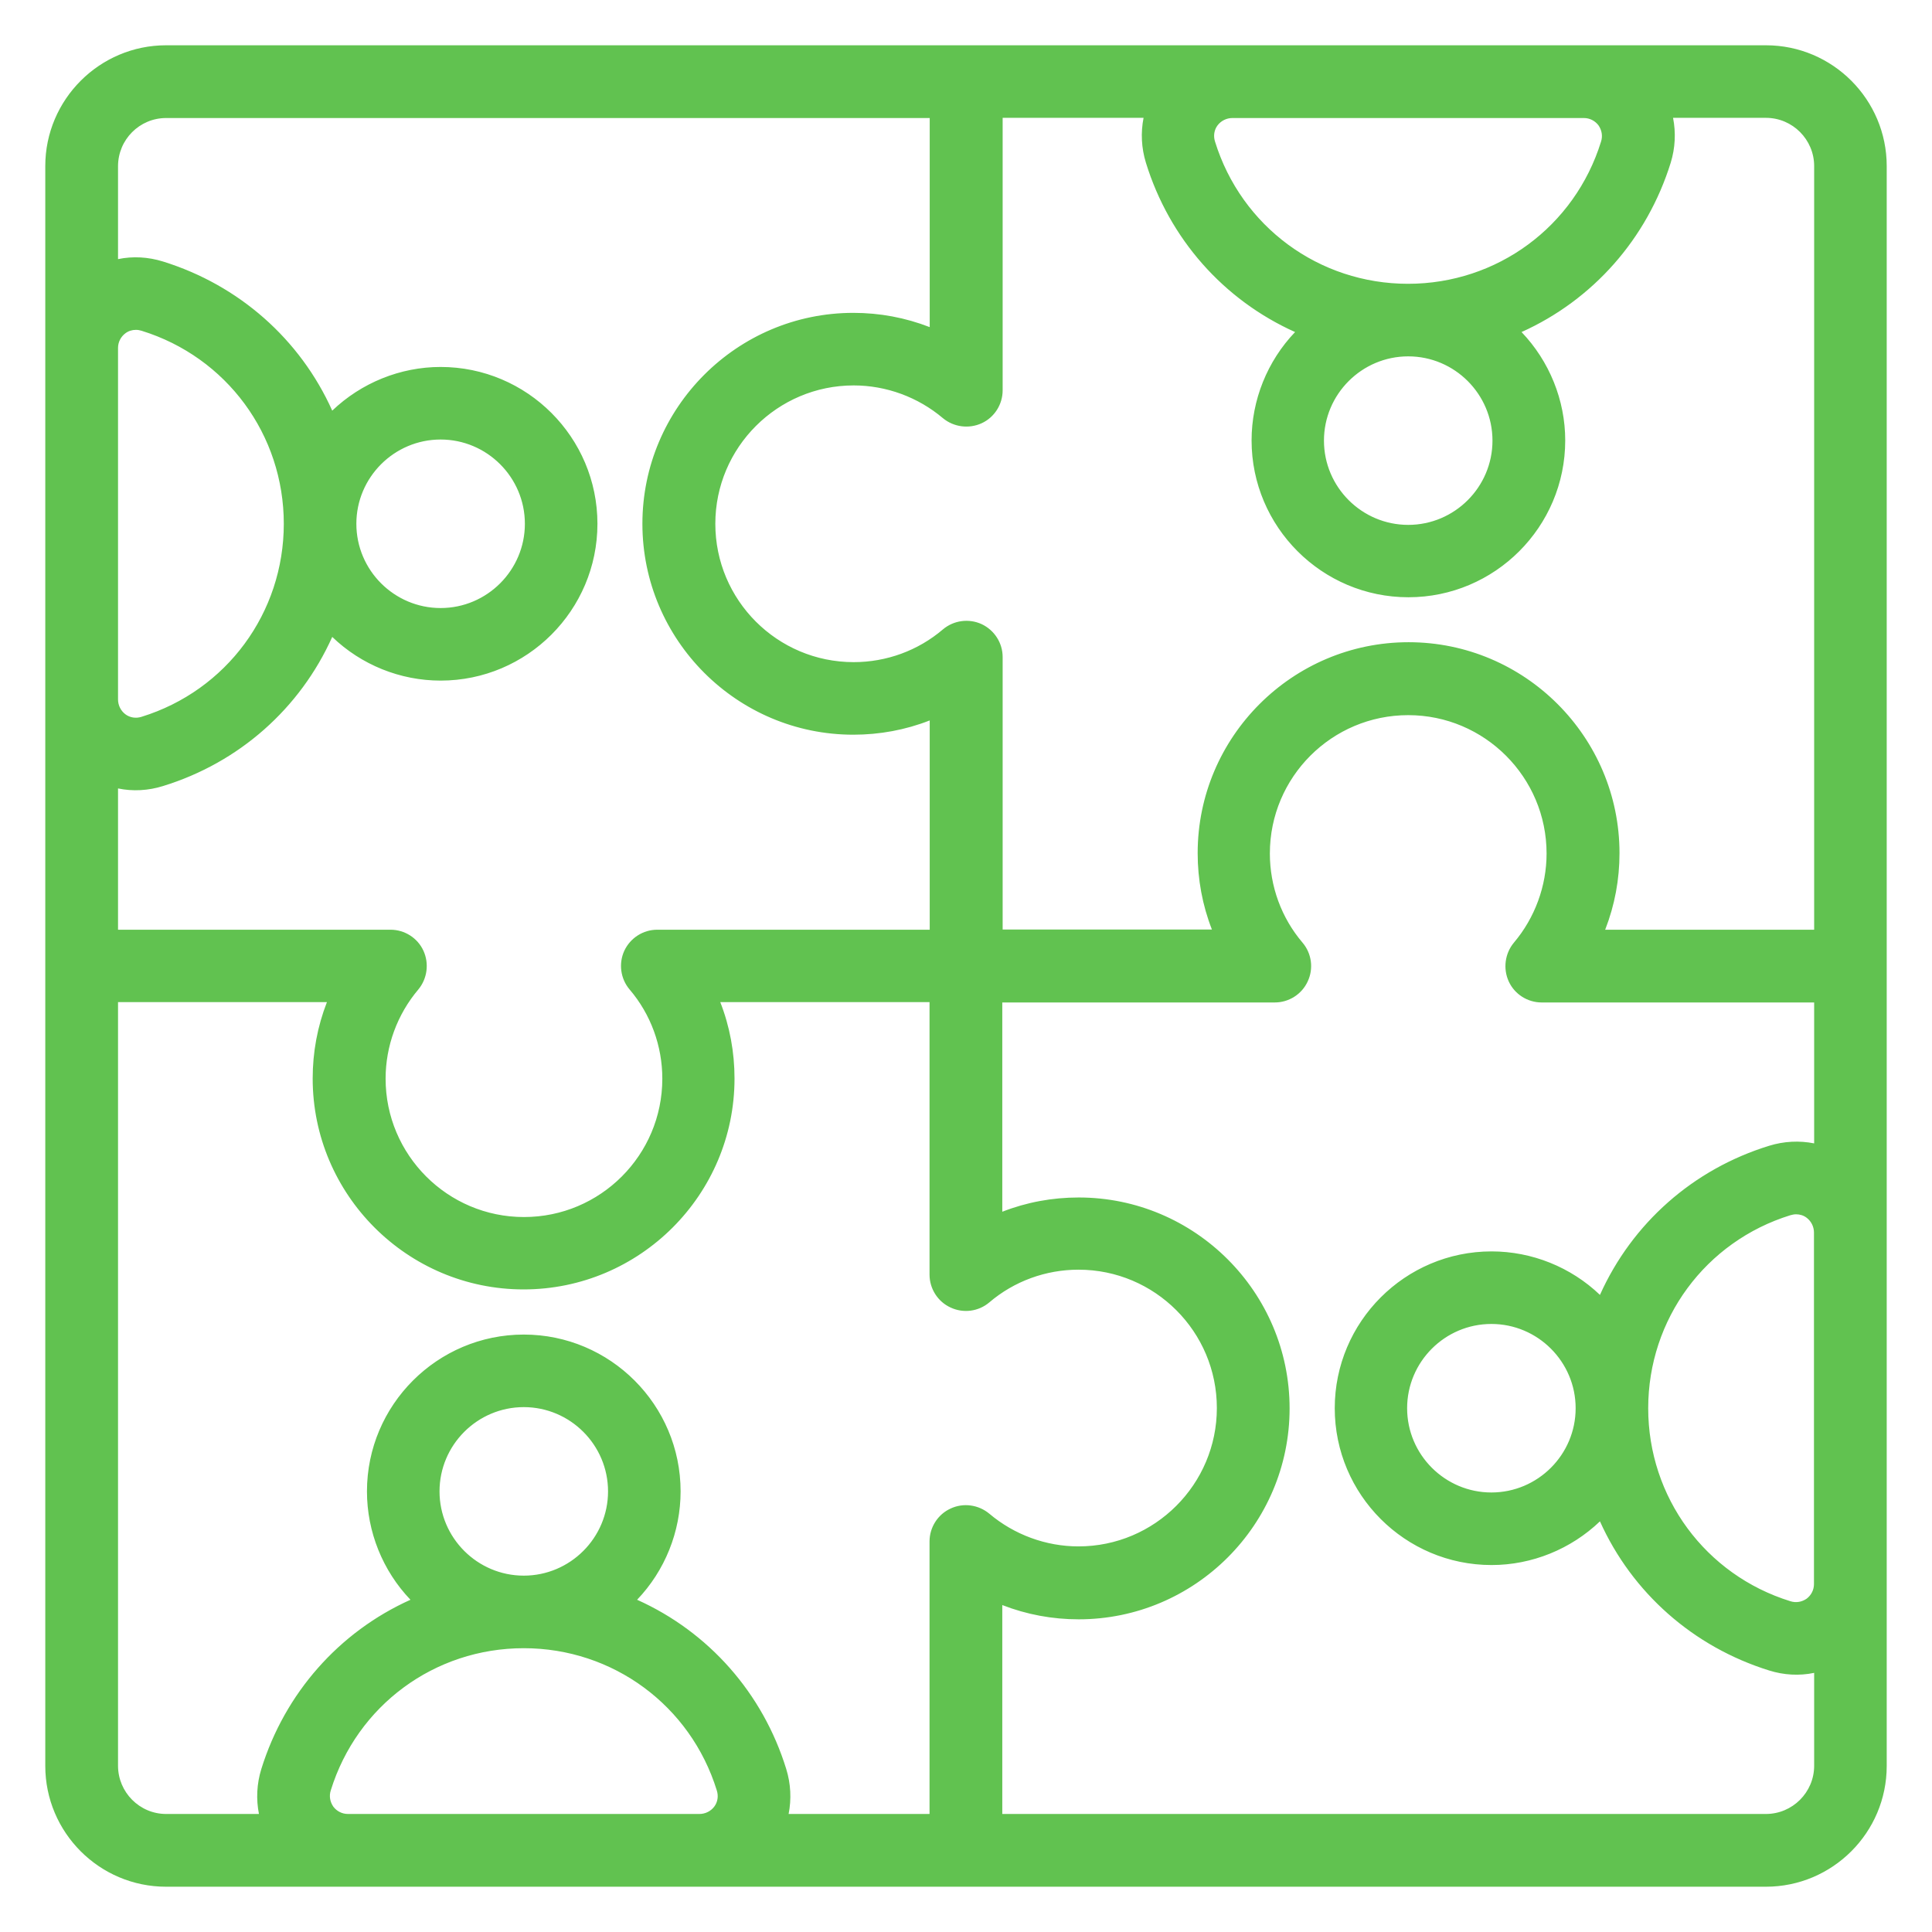
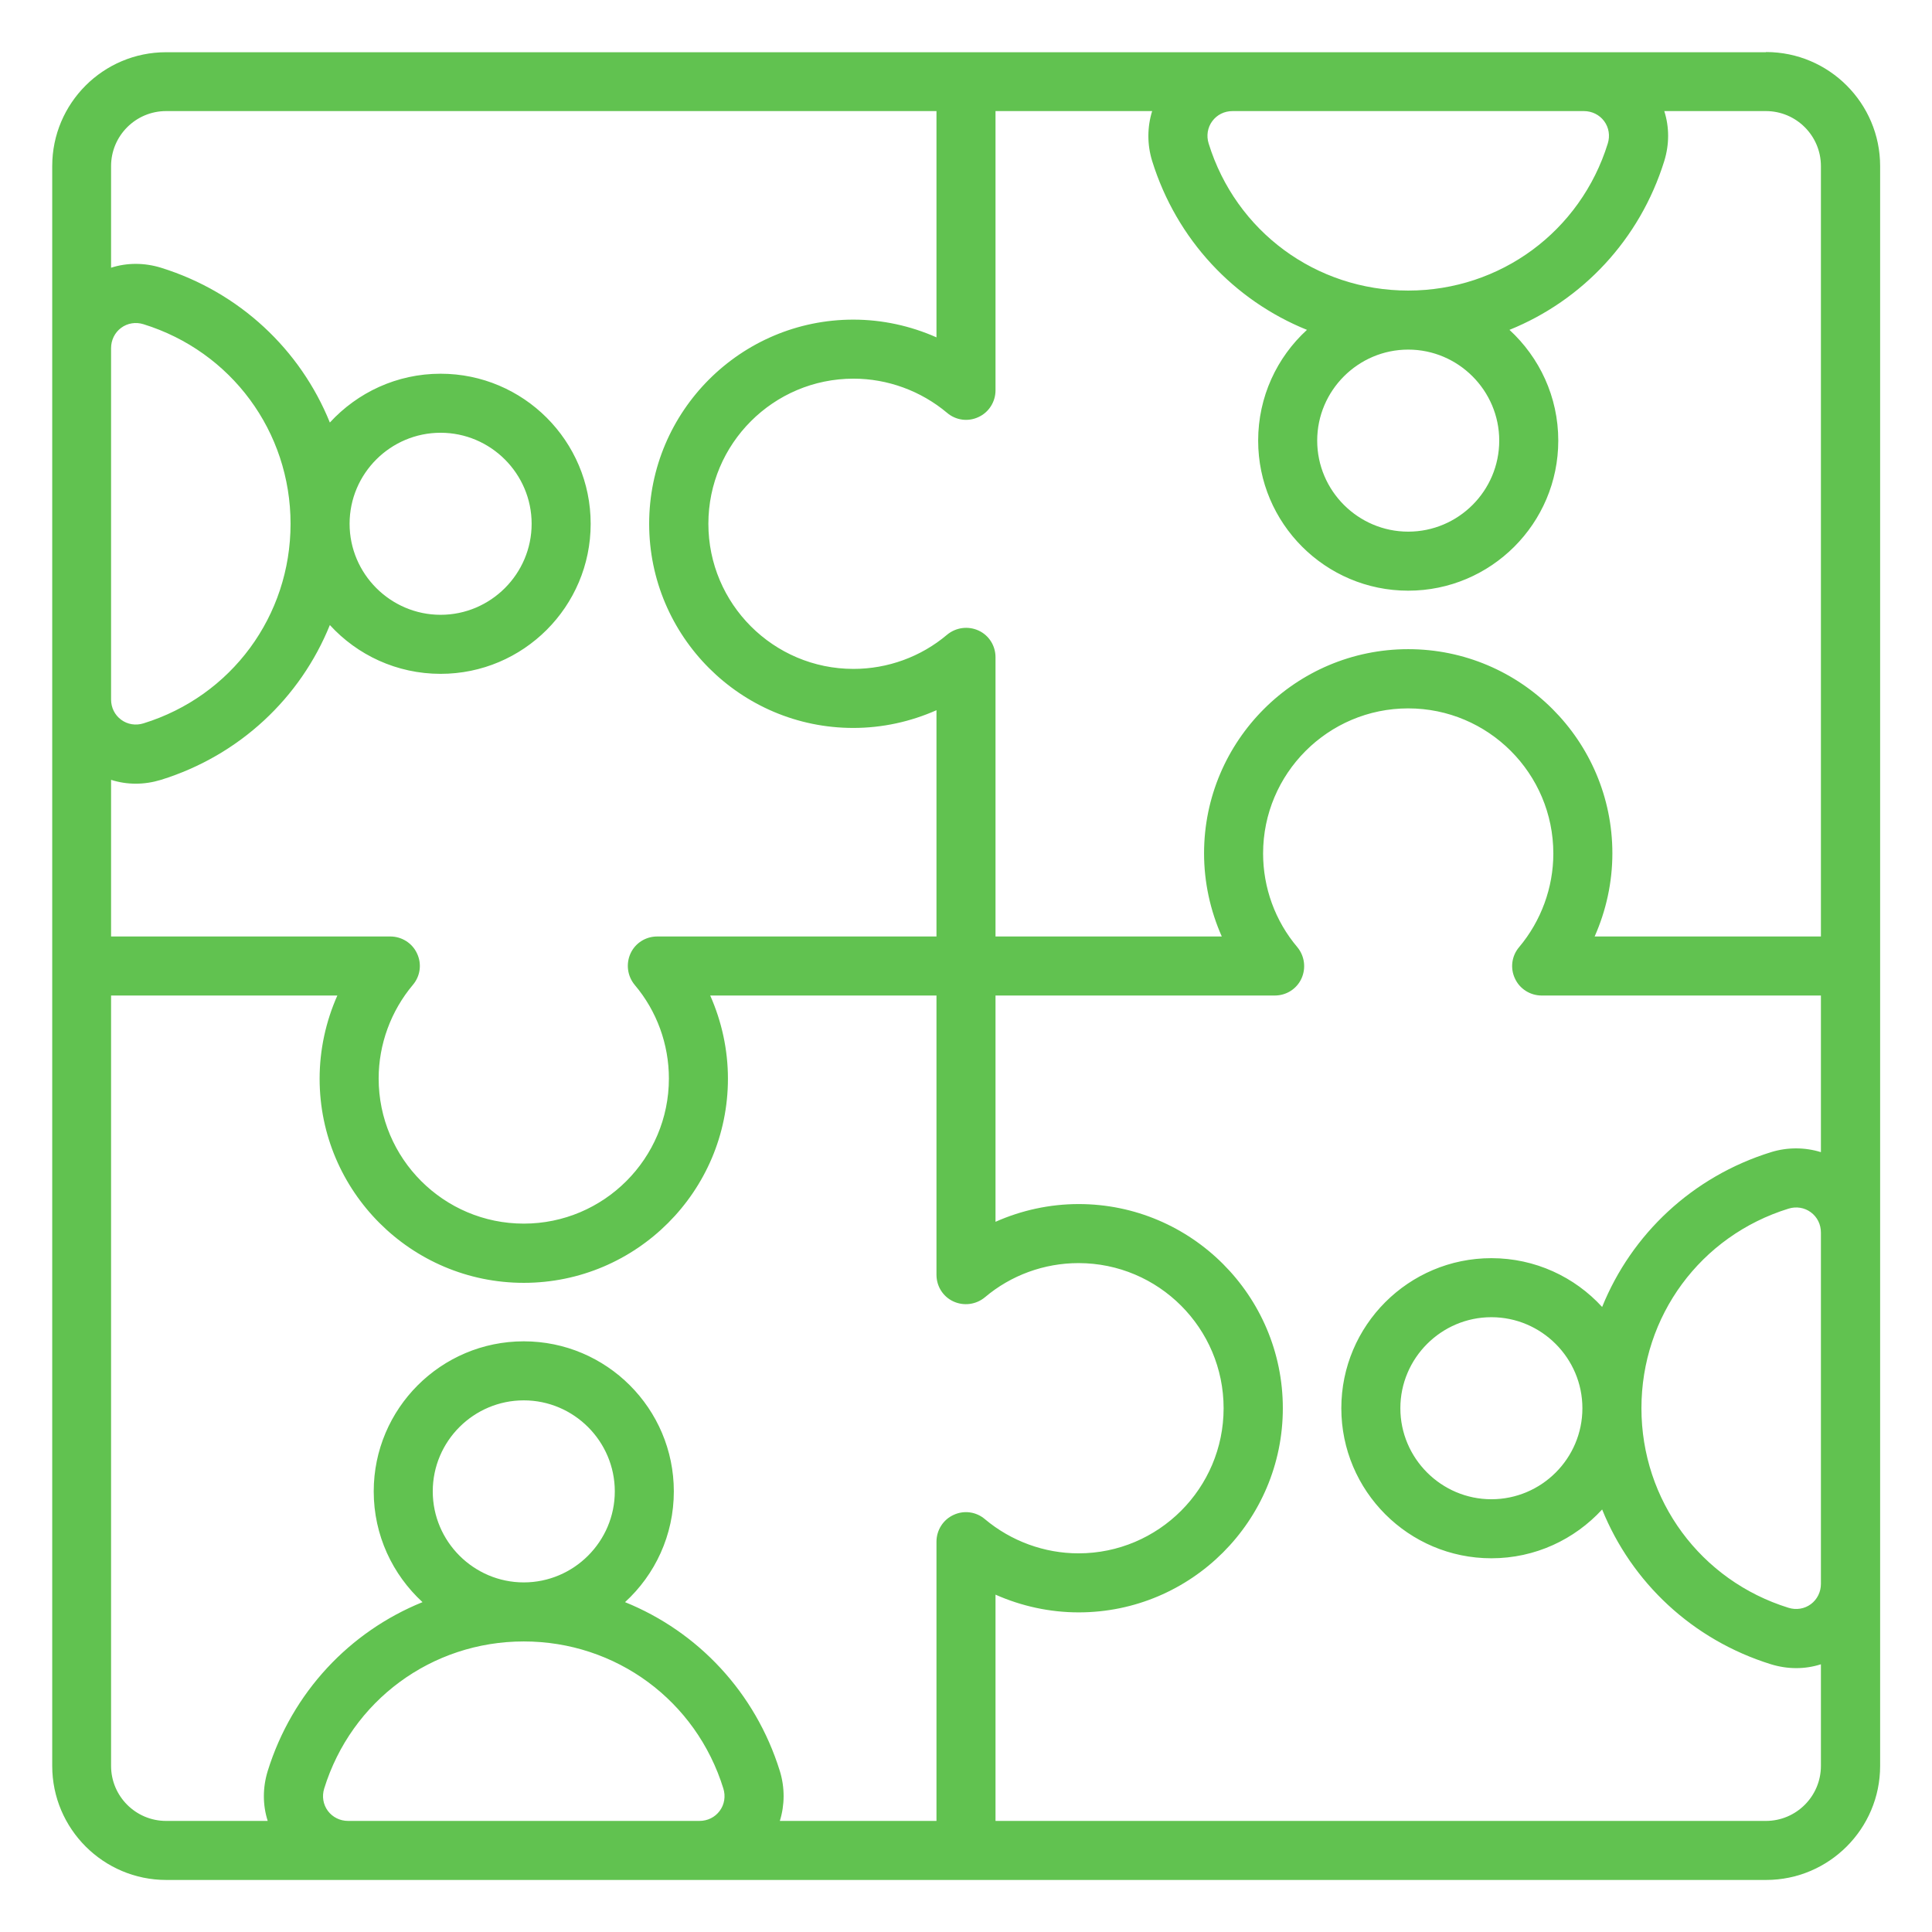
<svg xmlns="http://www.w3.org/2000/svg" width="512" height="512" viewBox="0 0 512 512" fill="none">
  <path d="M467.982 13.841H44.015C27.353 13.841 13.839 27.355 13.839 44.017V467.984C13.839 484.646 27.402 498.208 44.064 498.208H468.031C484.693 498.208 498.255 484.646 498.255 467.984V44.017C498.255 27.355 484.693 13.793 468.031 13.793L467.982 13.841ZM482.562 44.017V248.178H422.597C425.648 241.3 427.295 233.792 427.295 226.139C427.295 196.302 403.028 172.036 373.191 172.036C343.354 172.036 319.088 196.302 319.088 226.139C319.088 233.792 320.734 241.3 323.786 248.178H263.821V174.167C263.821 171.115 262.078 168.354 259.317 167.095C256.556 165.836 253.311 166.272 250.986 168.209C244.059 174.07 235.244 177.267 226.186 177.267C204.971 177.267 187.727 160.023 187.727 138.808C187.727 117.593 204.971 100.349 226.186 100.349C235.244 100.349 244.059 103.594 250.986 109.407C253.311 111.393 256.556 111.829 259.317 110.521C262.078 109.262 263.821 106.452 263.821 103.449V29.438H305.332C304.024 33.652 303.975 38.253 305.332 42.661C311.822 63.537 327.08 79.618 346.357 87.417C338.414 94.682 333.425 105.144 333.425 116.769C333.425 138.711 351.25 156.536 373.191 156.536C395.133 156.536 412.958 138.711 412.958 116.769C412.958 105.144 407.969 94.731 400.025 87.417C419.303 79.618 434.561 63.537 441.051 42.661C442.408 38.253 442.408 33.7 441.051 29.438H467.982C476.023 29.438 482.562 35.977 482.562 44.017ZM397.313 116.769C397.313 130.089 386.463 140.891 373.191 140.891C359.92 140.891 349.07 130.041 349.07 116.769C349.07 103.498 359.92 92.648 373.191 92.648C386.463 92.648 397.313 103.498 397.313 116.769ZM419.739 29.438C421.87 29.438 423.856 30.407 425.116 32.102C426.375 33.797 426.714 35.977 426.084 38.011C418.867 61.309 397.604 77.003 373.191 77.003C348.779 77.003 327.516 61.358 320.299 38.011C319.669 35.977 320.008 33.797 321.267 32.102C322.527 30.407 324.464 29.438 326.644 29.438H419.788H419.739ZM44.015 29.438H248.176V89.403C241.298 86.351 233.791 84.704 226.138 84.704C196.3 84.704 172.034 108.971 172.034 138.808C172.034 168.645 196.3 192.912 226.138 192.912C233.791 192.912 241.298 191.265 248.176 188.213V248.178H174.165C171.113 248.178 168.353 249.922 167.093 252.683C165.834 255.444 166.27 258.689 168.207 261.014C174.068 267.94 177.265 276.756 177.265 285.813C177.265 307.029 160.021 324.272 138.806 324.272C117.591 324.272 100.347 307.029 100.347 285.813C100.347 276.756 103.593 267.94 109.405 261.014C111.391 258.689 111.827 255.444 110.519 252.683C109.26 249.922 106.45 248.178 103.447 248.178H29.436V206.668C31.567 207.346 33.747 207.685 35.975 207.685C38.203 207.685 40.431 207.346 42.659 206.668C63.535 200.177 79.616 184.92 87.415 165.642C94.68 173.586 105.143 178.575 116.767 178.575C138.709 178.575 156.534 160.75 156.534 138.808C156.534 116.866 138.709 99.041 116.767 99.041C105.143 99.041 94.729 104.03 87.415 111.974C79.616 92.696 63.535 77.439 42.659 70.948C38.252 69.592 33.65 69.592 29.436 70.948V44.017C29.436 35.977 35.975 29.438 44.015 29.438ZM92.646 138.808C92.646 125.488 103.496 114.686 116.767 114.686C130.039 114.686 140.889 125.536 140.889 138.808C140.889 152.08 130.039 162.929 116.767 162.929C103.496 162.929 92.646 152.08 92.646 138.808ZM29.436 92.26C29.436 90.129 30.405 88.143 32.1 86.884C33.795 85.624 35.975 85.285 38.009 85.915C61.307 93.132 77.001 114.396 77.001 138.808C77.001 163.22 61.356 184.484 38.009 191.701C35.975 192.331 33.795 191.992 32.1 190.732C30.405 189.473 29.436 187.535 29.436 185.356V92.212V92.26ZM29.436 467.984V263.823H89.401C86.349 270.701 84.702 278.209 84.702 285.862C84.702 315.699 108.969 339.966 138.806 339.966C168.643 339.966 192.91 315.699 192.91 285.862C192.91 278.209 191.263 270.701 188.212 263.823H248.176V337.834C248.176 340.886 249.92 343.647 252.681 344.906C255.442 346.166 258.687 345.73 261.012 343.792C267.938 337.931 276.754 334.734 285.812 334.734C307.027 334.734 324.27 351.978 324.27 373.193C324.27 394.409 307.027 411.652 285.812 411.652C276.754 411.652 267.938 408.407 261.012 402.594C258.687 400.608 255.442 400.173 252.681 401.48C249.92 402.74 248.176 405.549 248.176 408.552V482.563H206.666C207.974 478.349 208.022 473.748 206.666 469.34C200.175 448.464 184.918 432.383 165.64 424.585C173.584 417.319 178.573 406.857 178.573 395.232C178.573 373.29 160.748 355.465 138.806 355.465C116.864 355.465 99.04 373.29 99.04 395.232C99.04 406.857 104.029 417.271 111.972 424.585C92.694 432.383 77.437 448.464 70.946 469.34C69.59 473.748 69.59 478.349 70.946 482.563H44.015C35.975 482.563 29.436 476.024 29.436 467.984ZM114.685 395.232C114.685 381.912 125.534 371.11 138.806 371.11C152.078 371.11 162.928 381.96 162.928 395.232C162.928 408.504 152.078 419.353 138.806 419.353C125.534 419.353 114.685 408.504 114.685 395.232ZM92.258 482.563C90.127 482.563 88.141 481.595 86.882 479.899C85.623 478.204 85.284 476.024 85.913 473.99C93.13 450.692 114.394 434.999 138.806 434.999C163.218 434.999 184.482 450.644 191.699 473.99C192.329 476.024 191.99 478.204 190.73 479.899C189.471 481.595 187.533 482.563 185.354 482.563H92.21H92.258ZM467.982 482.563H263.821V422.599C270.699 425.65 278.207 427.297 285.86 427.297C315.697 427.297 339.964 403.03 339.964 373.193C339.964 343.356 315.697 319.089 285.86 319.089C278.207 319.089 270.699 320.736 263.821 323.788V263.823H337.833C340.884 263.823 343.645 262.079 344.904 259.319C346.164 256.558 345.728 253.312 343.79 250.987C337.929 244.061 334.733 235.245 334.733 226.188C334.733 204.973 351.976 187.729 373.191 187.729C394.407 187.729 411.65 204.973 411.65 226.188C411.65 235.245 408.405 244.061 402.593 250.987C400.607 253.312 400.171 256.558 401.478 259.319C402.738 262.079 405.547 263.823 408.55 263.823H482.562V305.333C478.348 304.026 473.746 303.977 469.338 305.333C448.462 311.824 432.381 327.081 424.583 346.359C417.317 338.416 406.855 333.427 395.23 333.427C373.288 333.427 355.464 351.251 355.464 373.193C355.464 395.135 373.288 412.96 395.23 412.96C406.855 412.96 417.269 407.971 424.583 400.027C432.381 419.305 448.462 434.563 469.338 441.053C471.566 441.731 473.795 442.07 476.023 442.07C478.251 442.07 480.43 441.731 482.562 441.053V467.984C482.562 476.024 476.023 482.563 467.982 482.563ZM419.352 373.193C419.352 386.513 408.502 397.315 395.23 397.315C381.958 397.315 371.109 386.465 371.109 373.193C371.109 359.922 381.958 349.072 395.23 349.072C408.502 349.072 419.352 359.922 419.352 373.193ZM482.562 419.741C482.562 421.872 481.593 423.858 479.898 425.117C478.202 426.377 476.023 426.716 473.988 426.086C450.69 418.869 434.997 397.605 434.997 373.193C434.997 348.781 450.642 327.517 473.988 320.3C476.023 319.671 478.202 320.01 479.898 321.269C481.593 322.528 482.562 324.466 482.562 326.646V419.789V419.741Z" fill="#61C250" />
-   <path d="M467.983 500H44.017C26.337 500 12 485.614 12 467.983V44.017C12 26.386 26.386 12 44.017 12H467.983C485.663 12 500 26.386 500 44.017V467.983C500 485.663 485.614 500 467.983 500ZM44.017 15.633C28.372 15.633 15.633 28.372 15.633 44.017V467.983C15.633 483.628 28.372 496.367 44.017 496.367H467.983C483.628 496.367 496.367 483.628 496.367 467.983V44.017C496.367 28.372 483.628 15.633 467.983 15.633H44.017ZM467.983 484.355H261.982V419.74L264.549 420.903C271.282 423.906 278.45 425.456 285.861 425.456C314.681 425.456 338.124 402.012 338.124 373.193C338.124 344.373 314.681 320.929 285.861 320.929C278.499 320.929 271.33 322.479 264.549 325.482L261.982 326.645V262.03H337.834C340.159 262.03 342.29 260.674 343.259 258.543C344.227 256.412 343.888 253.941 342.387 252.149C336.235 244.884 332.893 235.681 332.893 226.139C332.893 203.906 350.96 185.839 373.193 185.839C395.425 185.839 413.492 203.906 413.492 226.139C413.492 235.632 410.101 244.884 403.998 252.149C402.497 253.941 402.158 256.412 403.127 258.543C404.095 260.674 406.226 262.03 408.551 262.03H484.403V307.852L482.03 307.125C478.107 305.914 473.893 305.914 469.872 307.125C449.916 313.325 434.029 327.856 426.231 347.085L425.165 349.749L423.228 347.618C416.059 339.771 405.839 335.267 395.231 335.267C374.307 335.267 357.305 352.268 357.305 373.193C357.305 394.117 374.307 411.119 395.231 411.119C405.839 411.119 416.059 406.614 423.228 398.767L425.165 396.636L426.231 399.3C434.029 418.529 449.916 433.109 469.872 439.26C473.844 440.471 478.058 440.52 482.03 439.26L484.403 438.534V467.935C484.403 476.993 477.041 484.355 467.983 484.355ZM265.615 480.722H467.983C475.007 480.722 480.771 475.007 480.771 467.935V443.329C476.799 444.152 472.73 443.91 468.855 442.699C448.754 436.451 432.528 422.114 424.003 403.175C416.301 410.537 405.984 414.751 395.28 414.751C372.369 414.751 353.721 396.103 353.721 373.193C353.721 350.282 372.369 331.634 395.28 331.634C405.984 331.634 416.301 335.8 424.003 343.162C432.528 324.175 448.705 309.837 468.855 303.638C472.779 302.427 476.847 302.233 480.771 303.008V265.663H408.551C404.822 265.663 401.383 263.483 399.833 260.093C398.283 256.702 398.816 252.682 401.189 249.824C406.759 243.237 409.859 234.809 409.859 226.187C409.859 205.989 393.439 189.521 373.193 189.521C352.946 189.521 336.526 205.941 336.526 226.187C336.526 234.857 339.578 243.237 345.196 249.824C347.618 252.682 348.151 256.702 346.552 260.093C345.002 263.483 341.563 265.663 337.834 265.663H265.615V321.123C272.057 318.604 278.886 317.345 285.861 317.345C316.667 317.345 341.757 342.435 341.757 373.241C341.757 404.047 316.667 429.137 285.861 429.137C278.886 429.137 272.105 427.878 265.615 425.359V480.819V480.722ZM250.018 484.355H204.197L204.923 481.982C206.134 478.058 206.134 473.844 204.923 469.824C198.724 449.868 184.193 433.981 164.963 426.182L162.299 425.117L164.43 423.179C172.277 416.011 176.782 405.791 176.782 395.183C176.782 374.258 159.78 357.257 138.856 357.257C117.931 357.257 100.93 374.258 100.93 395.183C100.93 405.791 105.434 416.011 113.281 423.179L115.412 425.117L112.748 426.182C93.519 433.932 78.94 449.868 72.788 469.824C71.529 473.844 71.529 478.01 72.788 481.982L73.515 484.355H44.114C35.056 484.355 27.742 476.993 27.742 467.935V261.933H92.356L91.194 264.501C88.191 271.233 86.641 278.402 86.641 285.813C86.641 314.633 110.084 338.076 138.904 338.076C167.724 338.076 191.167 314.633 191.167 285.813C191.167 278.45 189.617 271.282 186.614 264.501L185.452 261.933H250.066V337.785C250.066 340.11 251.423 342.242 253.554 343.21C255.685 344.179 258.155 343.84 259.948 342.338C267.213 336.187 276.416 332.845 285.91 332.845C308.142 332.845 326.209 350.912 326.209 373.144C326.209 395.377 308.142 413.444 285.91 413.444C276.416 413.444 267.165 410.053 259.948 403.95C258.155 402.448 255.637 402.109 253.554 403.078C251.423 404.047 250.066 406.178 250.066 408.503V484.355H250.018ZM208.992 480.722H246.337V408.503C246.337 404.773 248.517 401.334 251.907 399.784C255.298 398.186 259.318 398.767 262.176 401.141C268.763 406.711 277.191 409.811 285.813 409.811C306.011 409.811 322.479 393.391 322.479 373.144C322.479 352.898 306.059 336.478 285.813 336.478C277.143 336.478 268.763 339.529 262.176 345.148C259.318 347.57 255.298 348.102 251.907 346.504C248.517 344.954 246.337 341.515 246.337 337.785V265.566H190.877C193.396 272.008 194.655 278.838 194.655 285.813C194.655 316.619 169.565 341.709 138.759 341.709C107.953 341.709 82.863 316.619 82.863 285.813C82.863 278.838 84.122 272.057 86.641 265.566H31.278V467.935C31.278 474.958 36.993 480.722 44.017 480.722H68.623C67.847 476.799 68.041 472.73 69.252 468.807C75.501 448.705 89.838 432.479 108.777 423.954C101.414 416.253 97.249 405.936 97.249 395.231C97.249 372.321 115.897 353.673 138.807 353.673C161.718 353.673 180.366 372.321 180.366 395.231C180.366 405.936 176.2 416.253 168.838 423.954C187.825 432.479 202.163 448.705 208.362 468.807C209.573 472.73 209.767 476.799 208.992 480.722ZM185.403 484.355H92.26C89.547 484.355 87.028 483.096 85.43 480.916C83.832 478.736 83.396 476.024 84.171 473.408C91.63 449.335 113.572 433.157 138.807 433.157C164.043 433.157 185.985 449.335 193.444 473.408C194.267 476.024 193.783 478.785 192.185 480.916C190.586 483.096 188.116 484.355 185.355 484.355H185.403ZM138.807 436.79C115.17 436.79 94.633 451.951 87.658 474.474C87.174 475.975 87.464 477.525 88.336 478.785C89.257 479.996 90.661 480.722 92.211 480.722H185.355C186.905 480.722 188.358 479.996 189.278 478.785C190.199 477.574 190.441 475.975 189.957 474.474C182.982 451.951 162.396 436.79 138.807 436.79ZM475.975 428.217C475.104 428.217 474.28 428.071 473.408 427.829C449.335 420.37 433.157 398.428 433.157 373.193C433.157 347.957 449.335 326.015 473.408 318.556C476.024 317.733 478.785 318.217 480.916 319.815C483.096 321.414 484.355 323.884 484.355 326.645V419.789C484.355 422.501 483.096 425.02 480.916 426.618C479.463 427.684 477.719 428.265 475.975 428.265V428.217ZM475.975 321.801C475.491 321.801 475.007 321.898 474.474 322.043C451.951 329.018 436.79 349.604 436.79 373.193C436.79 396.781 451.951 417.367 474.474 424.342C475.975 424.826 477.525 424.536 478.785 423.664C479.996 422.743 480.722 421.339 480.722 419.789V326.645C480.722 325.095 479.996 323.642 478.785 322.722C477.961 322.092 476.993 321.801 475.975 321.801ZM138.807 421.193C124.519 421.193 112.845 409.569 112.845 395.231C112.845 380.894 124.47 369.269 138.807 369.269C153.145 369.269 164.769 380.894 164.769 395.231C164.769 409.569 153.145 421.193 138.807 421.193ZM138.807 372.902C126.504 372.902 116.478 382.928 116.478 395.231C116.478 407.534 126.504 417.561 138.807 417.561C151.11 417.561 161.137 407.534 161.137 395.231C161.137 382.928 151.11 372.902 138.807 372.902ZM395.231 399.155C380.943 399.155 369.269 387.53 369.269 373.193C369.269 358.855 380.894 347.231 395.231 347.231C409.569 347.231 421.193 358.855 421.193 373.193C421.193 387.53 409.569 399.155 395.231 399.155ZM395.231 350.863C382.928 350.863 372.902 360.89 372.902 373.193C372.902 385.496 382.928 395.522 395.231 395.522C407.534 395.522 417.561 385.496 417.561 373.193C417.561 360.89 407.534 350.863 395.231 350.863ZM138.807 326.161C116.575 326.161 98.508 308.094 98.508 285.861C98.508 276.368 101.899 267.116 108.002 259.899C109.503 258.107 109.842 255.637 108.873 253.506C107.905 251.374 105.773 250.018 103.449 250.018H27.645V204.197L30.018 204.923C33.99 206.183 38.156 206.134 42.128 204.923C62.084 198.772 77.971 184.193 85.769 164.963L86.835 162.299L88.772 164.43C95.941 172.277 106.161 176.782 116.769 176.782C137.693 176.782 154.695 159.78 154.695 138.856C154.695 117.931 137.693 100.93 116.769 100.93C106.161 100.93 95.941 105.434 88.772 113.281L86.835 115.412L85.769 112.748C78.019 93.519 62.084 78.94 42.128 72.788C38.107 71.529 33.942 71.529 29.97 72.788L27.597 73.515V44.114C27.597 35.056 34.959 27.694 43.968 27.694H249.97V92.308L247.402 91.146C240.67 88.142 233.501 86.593 226.09 86.593C197.27 86.593 173.827 110.036 173.827 138.856C173.827 167.676 197.27 191.119 226.09 191.119C233.453 191.119 240.621 189.569 247.402 186.566L249.97 185.403V250.018H174.118C171.793 250.018 169.662 251.374 168.693 253.506C167.724 255.637 168.063 258.107 169.565 259.899C175.716 267.165 179.058 276.368 179.058 285.861C179.058 308.094 160.991 326.161 138.759 326.161H138.807ZM31.278 246.385H103.497C107.227 246.385 110.666 248.565 112.216 251.956C113.766 255.346 113.233 259.366 110.859 262.224C105.289 268.812 102.189 277.191 102.189 285.861C102.189 306.059 118.609 322.528 138.856 322.528C159.102 322.528 175.522 306.108 175.522 285.861C175.522 277.191 172.471 268.812 166.852 262.224C164.43 259.366 163.898 255.346 165.448 251.956C167.046 248.565 170.437 246.385 174.166 246.385H246.385V190.925C239.943 193.444 233.114 194.703 226.139 194.703C195.333 194.703 170.243 169.613 170.243 138.807C170.243 108.002 195.333 82.911 226.139 82.911C233.114 82.911 239.895 84.171 246.385 86.689V31.278H44.017C36.993 31.278 31.278 36.993 31.278 44.065V68.671C35.201 67.847 39.27 68.09 43.193 69.301C63.294 75.549 79.521 89.838 88.046 108.825C95.747 101.463 106.064 97.249 116.769 97.249C139.679 97.249 158.327 115.897 158.327 138.807C158.327 161.718 139.679 180.366 116.769 180.366C106.064 180.366 95.747 176.2 88.046 168.79C79.521 187.777 63.343 202.114 43.193 208.314C39.318 209.525 35.201 209.767 31.278 208.944V246.288V246.385ZM484.355 250.018H419.74L420.903 247.451C423.906 240.718 425.456 233.55 425.456 226.139C425.456 197.319 402.012 173.876 373.193 173.876C344.373 173.876 320.929 197.319 320.929 226.139C320.929 233.501 322.479 240.67 325.482 247.451L326.645 250.018H262.03V174.166C262.03 171.841 260.674 169.71 258.543 168.741C256.46 167.773 253.941 168.112 252.149 169.613C244.884 175.765 235.681 179.107 226.187 179.107C203.955 179.107 185.888 161.04 185.888 138.807C185.888 116.575 203.955 98.508 226.187 98.508C235.681 98.508 244.932 101.899 252.198 108.002C253.99 109.503 256.46 109.842 258.591 108.873C260.723 107.905 262.079 105.773 262.079 103.449V27.645H307.9L307.173 30.018C305.962 33.942 305.962 38.156 307.173 42.176C313.373 62.132 327.904 78.019 347.134 85.818L349.798 86.883L347.667 88.821C339.82 95.989 335.315 106.209 335.315 116.817C335.315 137.742 352.316 154.743 373.241 154.743C394.166 154.743 411.167 137.742 411.167 116.817C411.167 106.209 406.662 95.989 398.816 88.821L396.684 86.883L399.348 85.818C418.578 78.019 433.157 62.132 439.309 42.176C440.568 38.156 440.568 33.99 439.309 30.018L438.582 27.645H467.983C477.041 27.645 484.403 35.007 484.403 44.065V250.066L484.355 250.018ZM425.311 246.385H480.771V44.017C480.771 36.993 475.055 31.229 467.983 31.229H443.377C444.152 35.153 443.959 39.221 442.748 43.145C436.499 63.246 422.162 79.472 403.223 87.997C410.586 95.699 414.8 106.016 414.8 116.72C414.8 139.631 396.152 158.279 373.241 158.279C350.331 158.279 331.682 139.631 331.682 116.72C331.682 106.016 335.848 95.699 343.21 87.997C324.223 79.472 309.886 63.246 303.686 43.145C302.475 39.221 302.281 35.153 303.056 31.229H265.712V103.449C265.712 107.178 263.532 110.617 260.141 112.167C256.751 113.717 252.731 113.184 249.873 110.811C243.285 105.241 234.857 102.141 226.236 102.141C206.038 102.141 189.569 118.561 189.569 138.807C189.569 159.054 205.989 175.474 226.236 175.474C234.906 175.474 243.285 172.422 249.873 166.804C252.731 164.382 256.751 163.849 260.141 165.399C263.532 166.998 265.712 170.388 265.712 174.118V246.337H321.172C318.653 239.895 317.394 233.065 317.394 226.09C317.394 195.285 342.484 170.194 373.289 170.194C404.095 170.194 429.185 195.285 429.185 226.09C429.185 233.065 427.926 239.846 425.407 246.337L425.311 246.385ZM36.025 193.831C34.233 193.831 32.537 193.25 31.084 192.185C28.904 190.586 27.645 188.116 27.645 185.355V92.211C27.645 89.499 28.904 86.98 31.084 85.382C33.264 83.783 36.025 83.347 38.592 84.122C62.665 91.582 78.843 113.523 78.843 138.759C78.843 163.994 62.665 185.936 38.592 193.396C37.72 193.638 36.897 193.783 36.025 193.783V193.831ZM36.025 87.416C35.007 87.416 34.039 87.707 33.215 88.336C32.004 89.257 31.278 90.661 31.278 92.211V185.355C31.278 186.905 32.004 188.358 33.215 189.278C34.426 190.199 36.025 190.441 37.526 189.957C60.049 182.982 75.21 162.396 75.21 138.807C75.21 115.219 60.049 94.633 37.526 87.658C37.042 87.513 36.557 87.416 36.025 87.416ZM116.769 164.769C102.48 164.769 90.807 153.145 90.807 138.807C90.807 124.47 102.431 112.845 116.769 112.845C131.106 112.845 142.731 124.47 142.731 138.807C142.731 153.145 131.106 164.769 116.769 164.769ZM116.769 116.478C104.466 116.478 94.439 126.504 94.439 138.807C94.439 151.11 104.466 161.137 116.769 161.137C129.072 161.137 139.098 151.11 139.098 138.807C139.098 126.504 129.072 116.478 116.769 116.478ZM373.193 142.731C358.904 142.731 347.231 131.106 347.231 116.769C347.231 102.431 358.855 90.807 373.193 90.807C387.53 90.807 399.155 102.431 399.155 116.769C399.155 131.106 387.53 142.731 373.193 142.731ZM373.193 94.439C360.89 94.439 350.863 104.466 350.863 116.769C350.863 129.072 360.89 139.098 373.193 139.098C385.496 139.098 395.522 129.072 395.522 116.769C395.522 104.466 385.496 94.439 373.193 94.439ZM373.193 78.843C347.957 78.843 326.015 62.665 318.556 38.592C317.733 35.976 318.217 33.215 319.815 31.084C321.414 28.953 323.884 27.645 326.645 27.645H419.789C422.501 27.645 425.02 28.904 426.618 31.084C428.217 33.264 428.653 35.976 427.878 38.592C420.418 62.665 398.477 78.843 373.241 78.843H373.193ZM326.596 31.278C325.047 31.278 323.593 32.004 322.673 33.215C321.753 34.426 321.511 36.025 321.995 37.526C328.97 60.049 349.556 75.21 373.144 75.21C396.733 75.21 417.319 60.049 424.293 37.526C424.778 36.025 424.487 34.475 423.615 33.215C422.695 32.004 421.29 31.278 419.74 31.278H326.596Z" fill="#61C250" />
</svg>